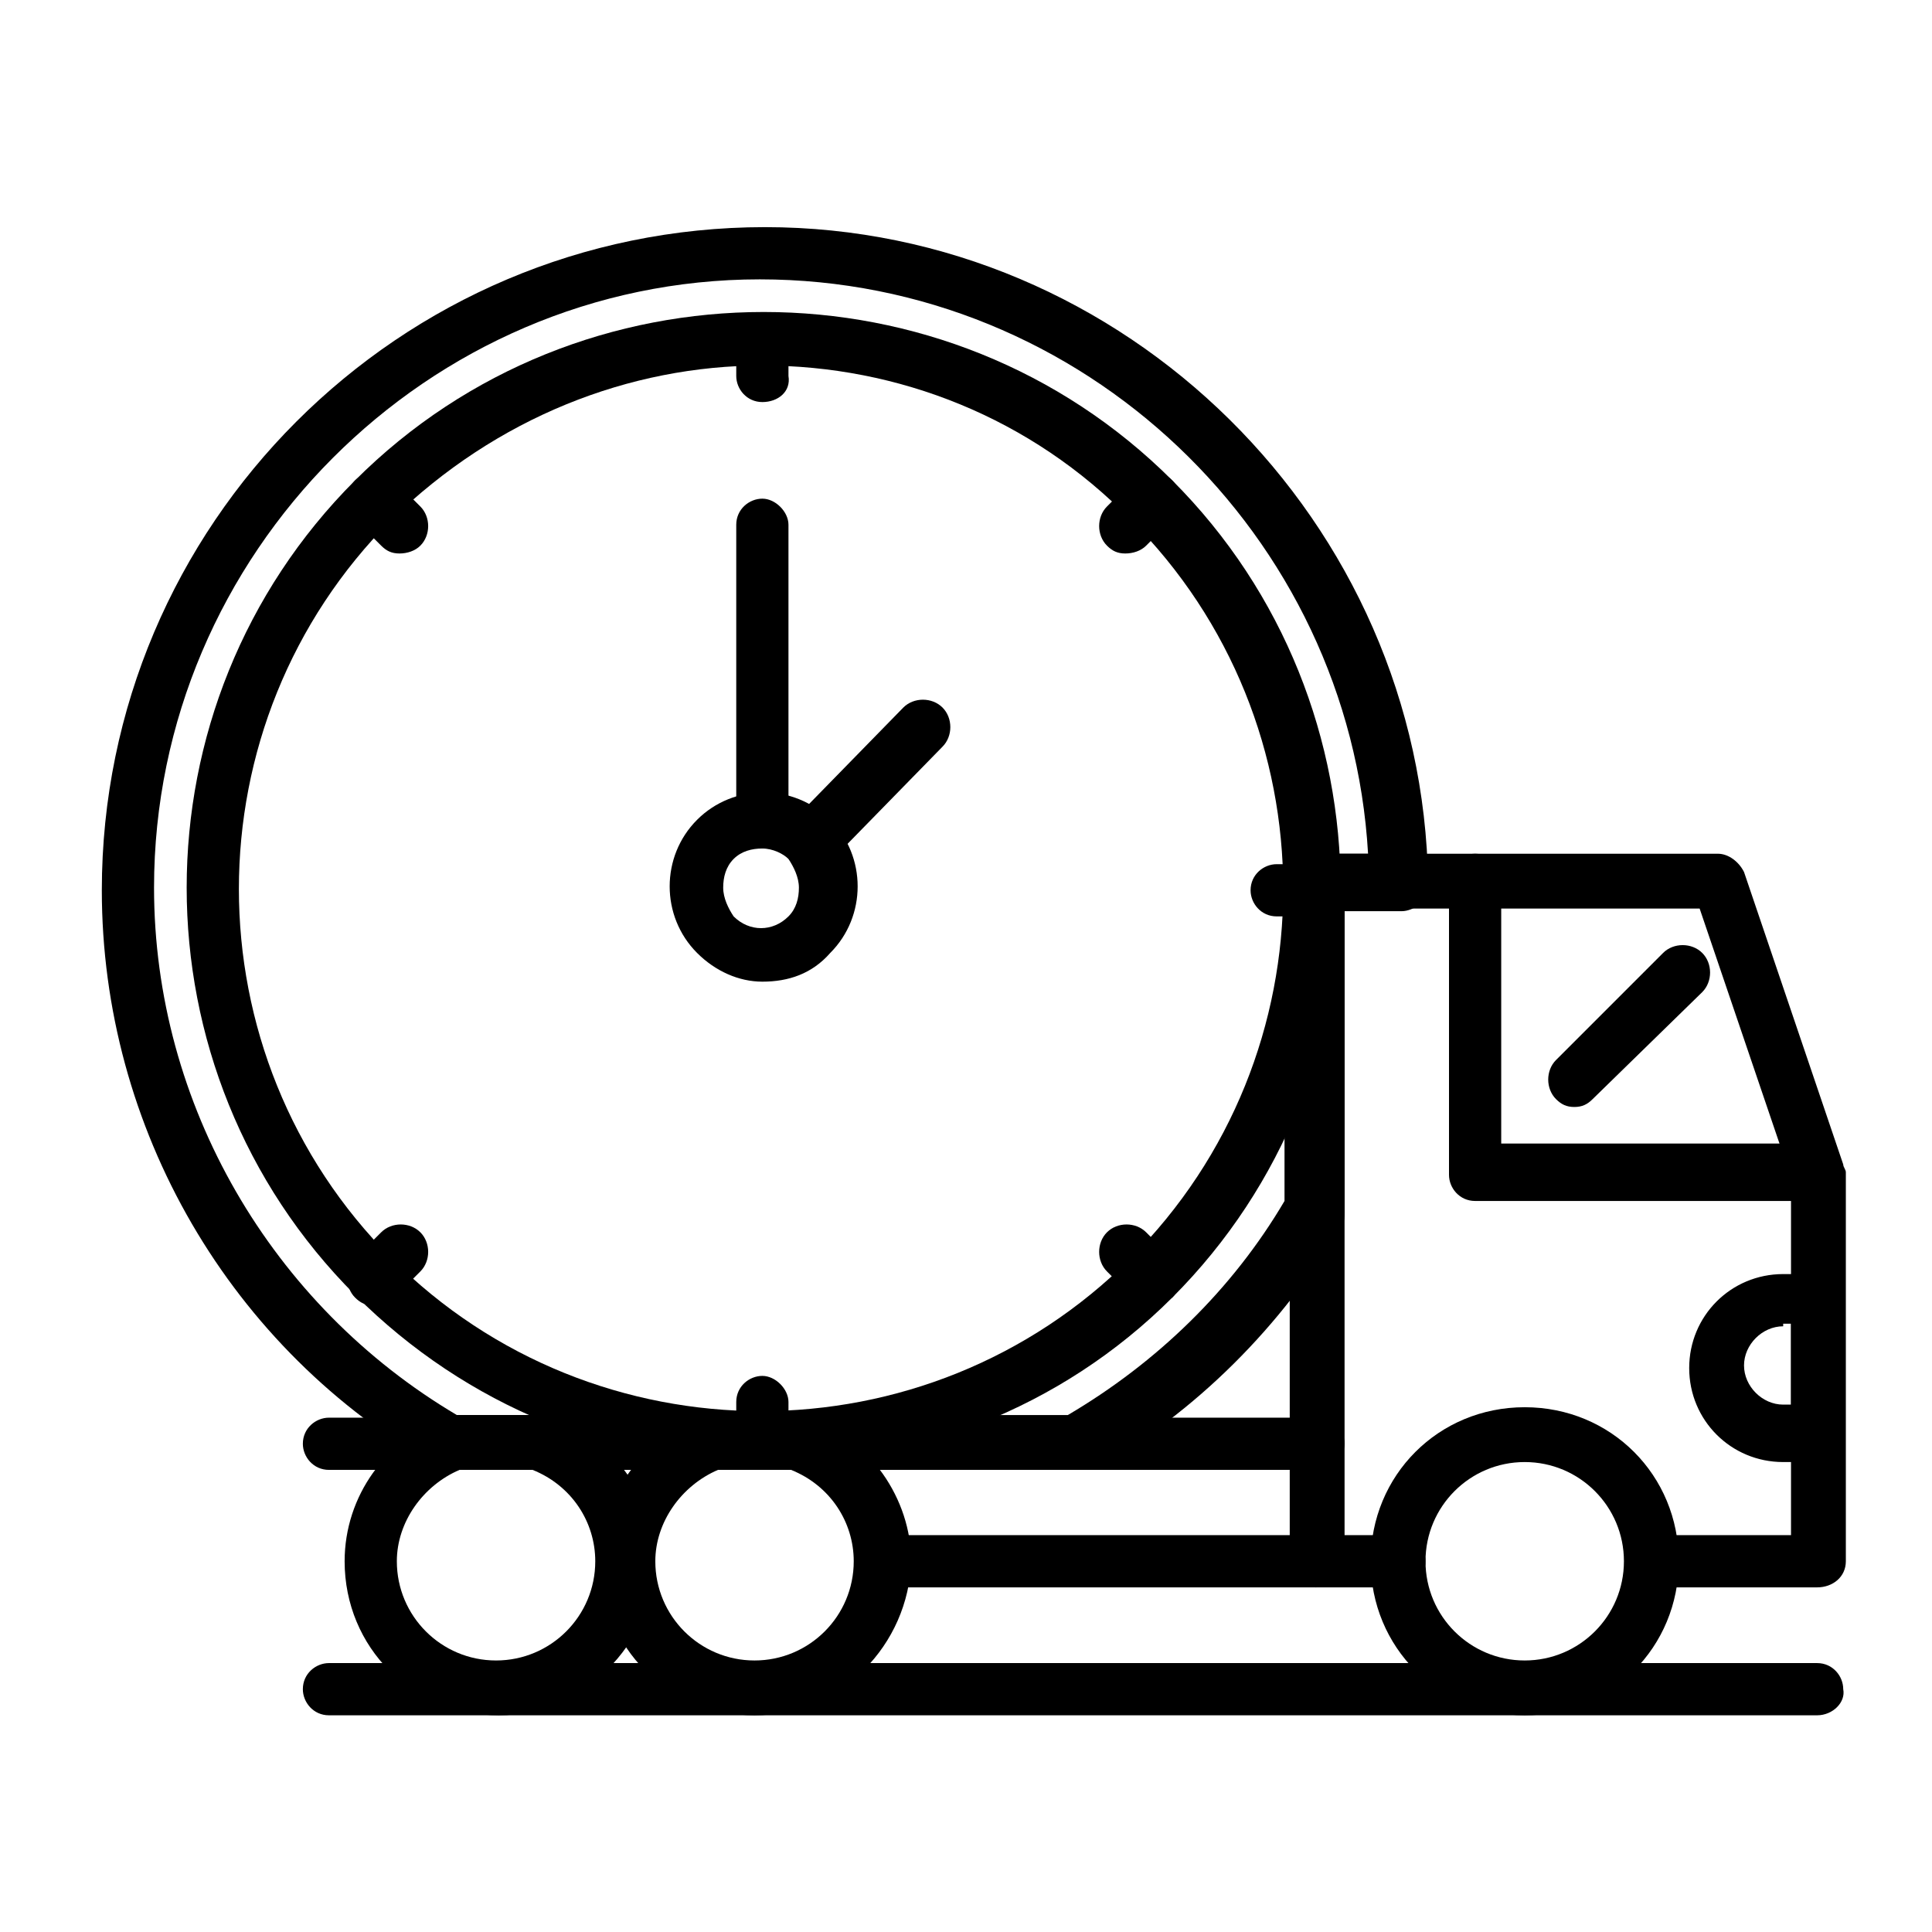
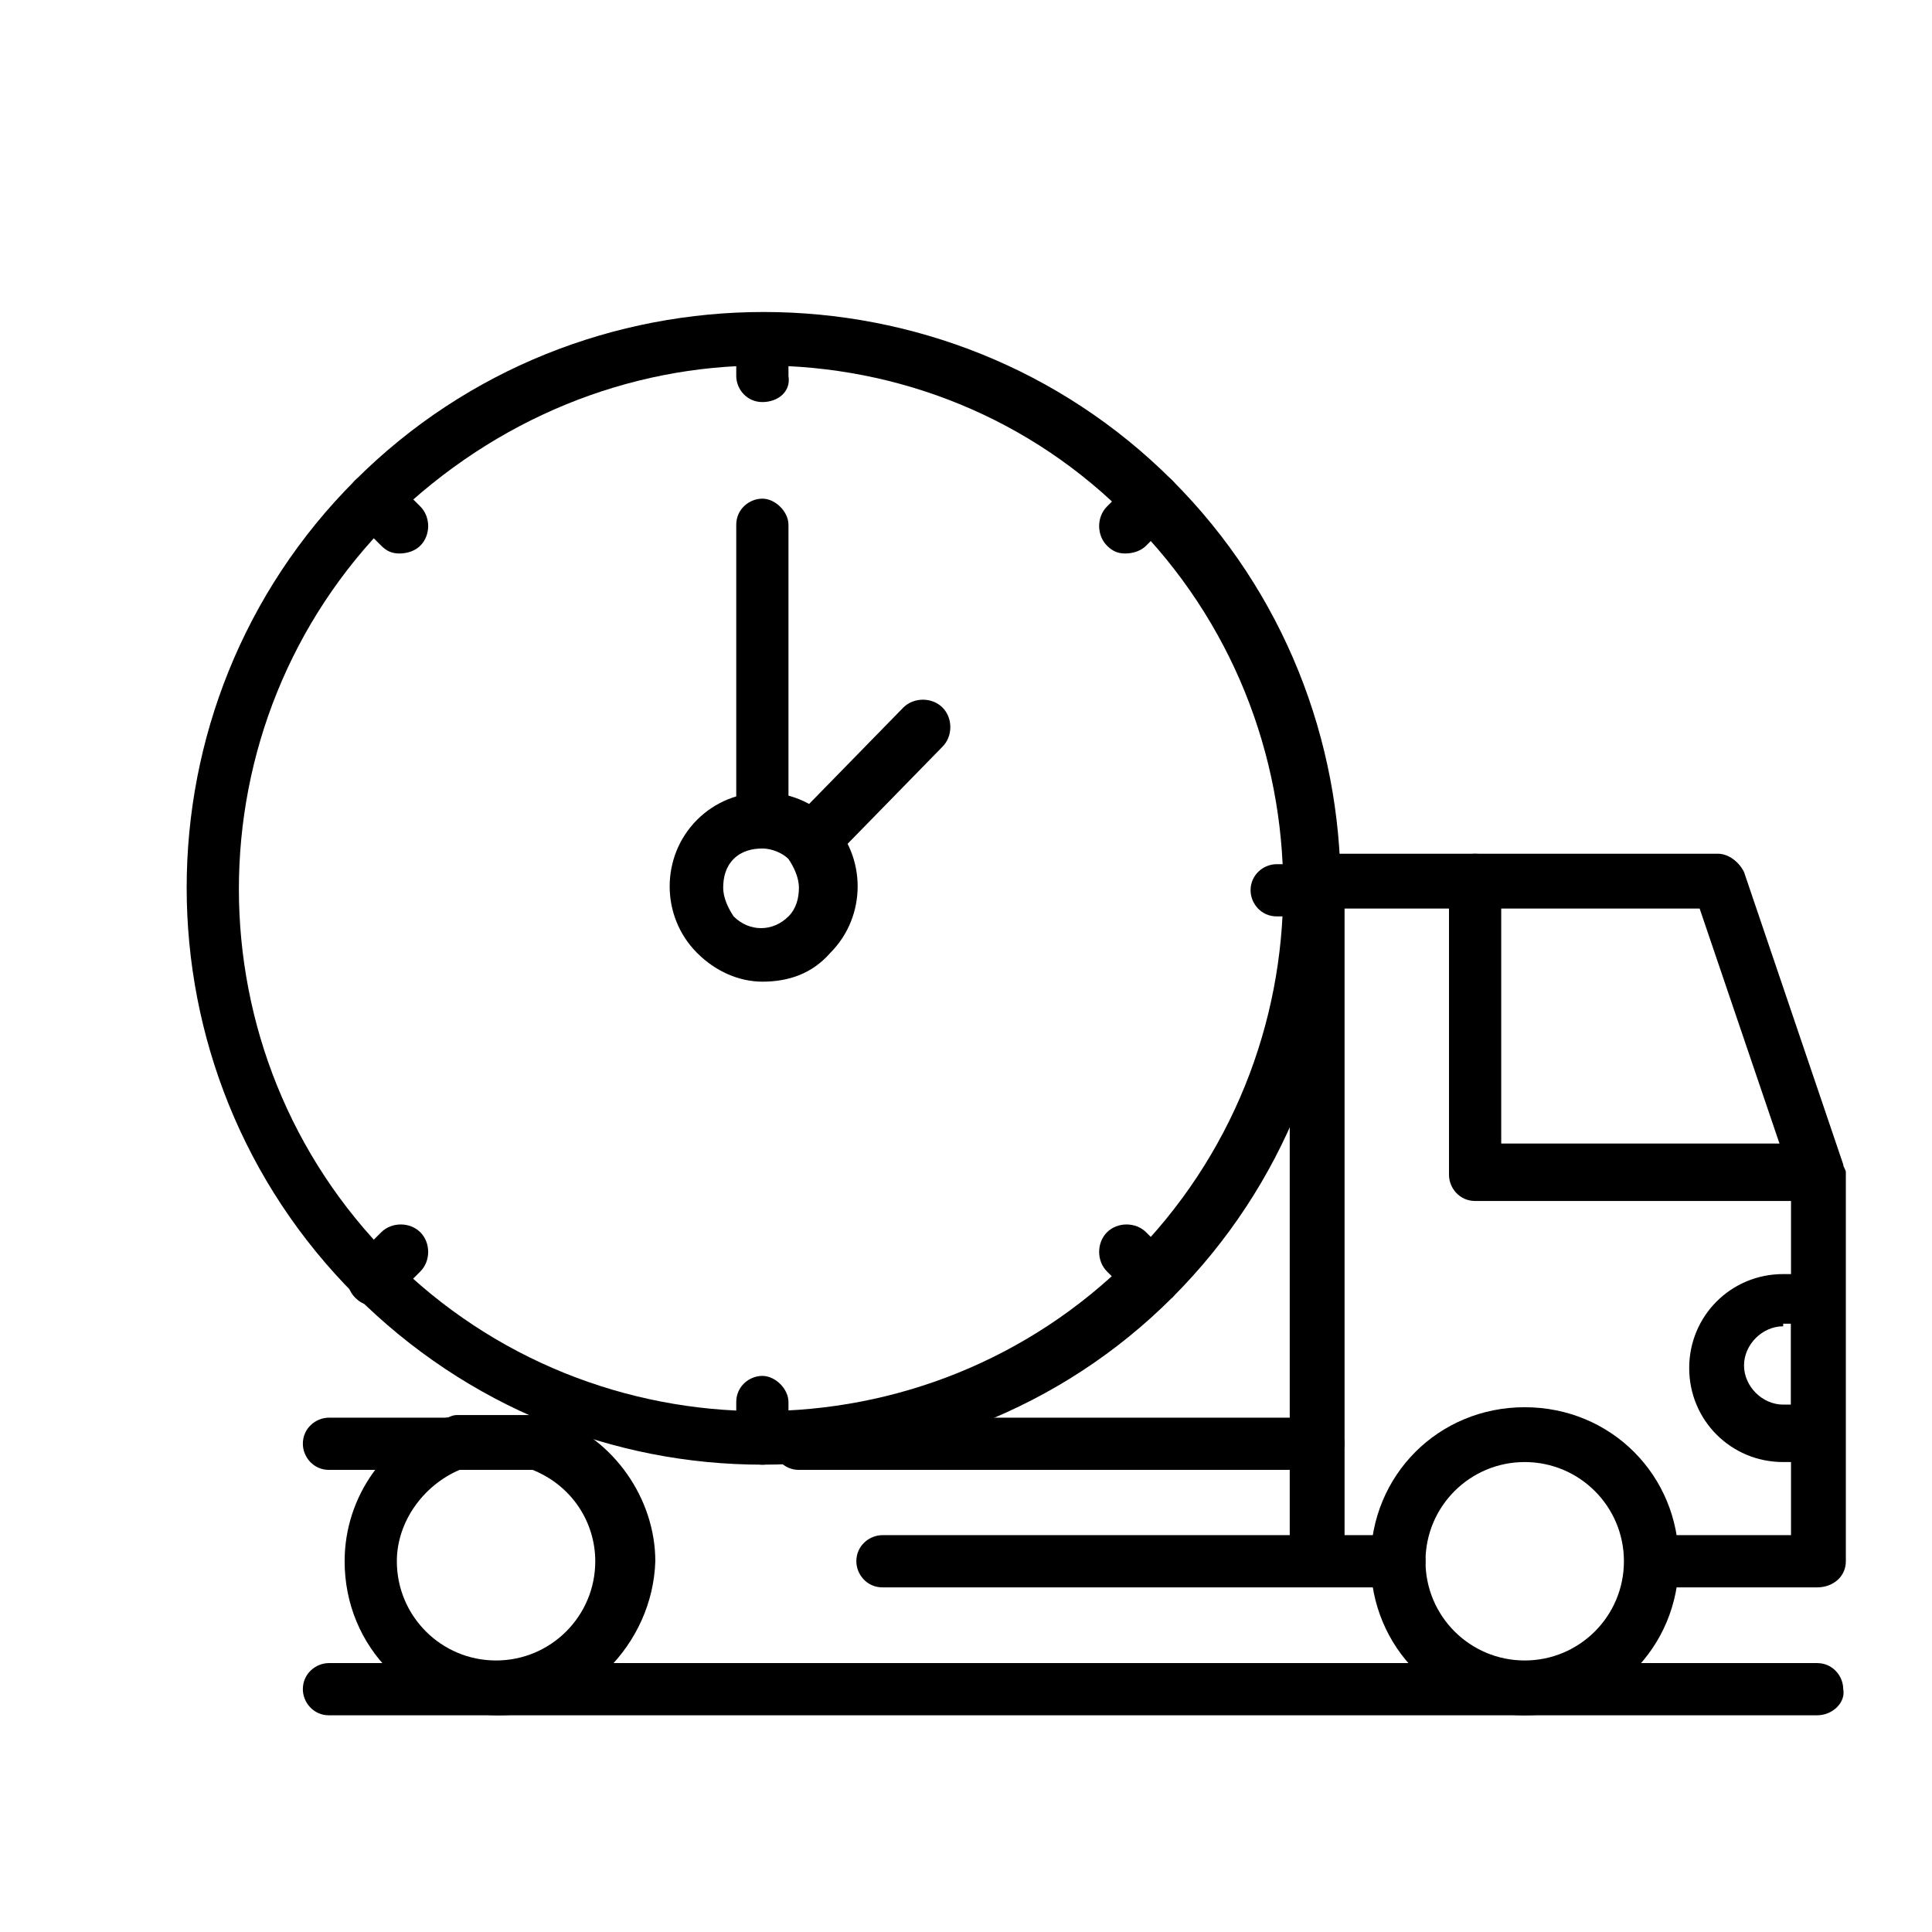
<svg xmlns="http://www.w3.org/2000/svg" version="1.1" id="Camada_1" x="0px" y="0px" viewBox="0 0 74 74" style="enable-background:new 0 0 74 74;" xml:space="preserve">
  <g>
    <path d="M58.4,65.7c-3.3,0-5.9-2.6-5.9-5.9s2.6-5.9,5.9-5.9c3.3,0,5.9,2.6,5.9,5.9S61.7,65.7,58.4,65.7z M58.4,56   c-2.1,0-3.8,1.7-3.8,3.8c0,2.1,1.7,3.8,3.8,3.8s3.8-1.7,3.8-3.8C62.2,57.7,60.5,56,58.4,56z" />
    <path d="M69.6,60.8h-6.3c-0.6,0-1-0.5-1-1c0-0.6,0.5-1,1-1h5.3V45.1l-3.5-10.3H51.5v24h2.1c0.6,0,1,0.5,1,1c0,0.6-0.5,1-1,1h-3.2   c-0.6,0-1-0.5-1-1V33.7c0-0.6,0.5-1,1-1h15.4c0.4,0,0.8,0.3,1,0.7l3.8,11.2c0,0.1,0.1,0.2,0.1,0.3v14.9   C70.7,60.4,70.2,60.8,69.6,60.8z" />
    <path d="M50.4,60.8H33.8c-0.6,0-1-0.5-1-1c0-0.6,0.5-1,1-1h16.6c0.6,0,1,0.5,1,1C51.5,60.4,51,60.8,50.4,60.8z" />
    <path d="M69.6,46H56.5c-0.6,0-1-0.5-1-1V33.7c0-0.6,0.5-1,1-1c0.6,0,1,0.5,1,1v10.1h12c0.6,0,1,0.5,1,1C70.7,45.5,70.2,46,69.6,46z   " />
    <path d="M69.6,56h-1.3c-2,0-3.6-1.6-3.6-3.6c0-2,1.6-3.6,3.6-3.6h1.3c0.6,0,1,0.5,1,1v5.2C70.7,55.5,70.2,56,69.6,56z M68.3,50.8   c-0.8,0-1.5,0.7-1.5,1.5c0,0.8,0.7,1.5,1.5,1.5h0.3v-3.1H68.3z" />
    <path d="M50.4,56.3H30.6c-0.6,0-1-0.5-1-1c0-0.6,0.5-1,1-1h19.9c0.6,0,1,0.5,1,1C51.5,55.8,51,56.3,50.4,56.3z" />
    <path d="M69.6,65.7h-57c-0.6,0-1-0.5-1-1c0-0.6,0.5-1,1-1h57c0.6,0,1,0.5,1,1C70.7,65.2,70.2,65.7,69.6,65.7z" />
-     <path d="M60.3,42.4c-0.3,0-0.5-0.1-0.7-0.3c-0.4-0.4-0.4-1.1,0-1.5l4.1-4.1c0.4-0.4,1.1-0.4,1.5,0c0.4,0.4,0.4,1.1,0,1.5L61,42.1   C60.8,42.3,60.6,42.4,60.3,42.4z" />
-     <path d="M28.9,65.7c-3.3,0-5.9-2.6-5.9-5.9c0-2.5,1.6-4.7,3.9-5.5c0.1,0,0.2-0.1,0.4-0.1h3.3c0.1,0,0.2,0,0.4,0.1   c2.3,0.8,3.9,3.1,3.9,5.5C34.8,63,32.2,65.7,28.9,65.7z M27.5,56.3c-1.4,0.6-2.4,2-2.4,3.5c0,2.1,1.7,3.8,3.8,3.8   c2.1,0,3.8-1.7,3.8-3.8c0-1.5-0.9-2.9-2.4-3.5H27.5z" />
    <path d="M19.1,65.7c-3.3,0-5.9-2.6-5.9-5.9c0-2.5,1.6-4.7,3.9-5.5c0.1,0,0.2-0.1,0.4-0.1h3.3c0.1,0,0.2,0,0.4,0.1   c2.3,0.8,3.9,3.1,3.9,5.5C25,63,22.3,65.7,19.1,65.7z M17.6,56.3c-1.4,0.6-2.4,2-2.4,3.5c0,2.1,1.7,3.8,3.8,3.8s3.8-1.7,3.8-3.8   c0-1.5-0.9-2.9-2.4-3.5H17.6z" />
    <path d="M29.2,15.4c-0.6,0-1-0.5-1-1v-1.4c0-0.6,0.5-1,1-1s1,0.5,1,1v1.4C30.3,15,29.8,15.4,29.2,15.4z" />
    <path d="M43.1,21.2c-0.3,0-0.5-0.1-0.7-0.3c-0.4-0.4-0.4-1.1,0-1.5l1-1c0.4-0.4,1.1-0.4,1.5,0c0.4,0.4,0.4,1.1,0,1.5l-1,1   C43.7,21.1,43.4,21.2,43.1,21.2z" />
    <path d="M50.3,35.1h-1.4c-0.6,0-1-0.5-1-1c0-0.6,0.5-1,1-1h1.4c0.6,0,1,0.5,1,1C51.3,34.6,50.9,35.1,50.3,35.1z" />
    <path d="M44.1,50c-0.3,0-0.5-0.1-0.7-0.3l-1-1c-0.4-0.4-0.4-1.1,0-1.5c0.4-0.4,1.1-0.4,1.5,0l1,1c0.4,0.4,0.4,1.1,0,1.5   C44.7,49.8,44.4,50,44.1,50z" />
    <path d="M29.2,56.1c-0.6,0-1-0.5-1-1v-1.4c0-0.6,0.5-1,1-1s1,0.5,1,1v1.4C30.3,55.7,29.8,56.1,29.2,56.1z" />
    <path d="M14.3,50c-0.3,0-0.5-0.1-0.7-0.3c-0.4-0.4-0.4-1.1,0-1.5l1-1c0.4-0.4,1.1-0.4,1.5,0c0.4,0.4,0.4,1.1,0,1.5l-1,1   C14.9,49.8,14.6,50,14.3,50z" />
    <path d="M15.3,21.2c-0.3,0-0.5-0.1-0.7-0.3l-1-1c-0.4-0.4-0.4-1.1,0-1.5c0.4-0.4,1.1-0.4,1.5,0l1,1c0.4,0.4,0.4,1.1,0,1.5   C15.9,21.1,15.6,21.2,15.3,21.2z" />
    <path d="M29.2,56.1c-5.7,0-11.3-2.2-15.6-6.5C5,41,5,27,13.6,18.4c8.6-8.6,22.7-8.6,31.3,0c8.6,8.6,8.6,22.7,0,31.3   C40.6,54,34.9,56.1,29.2,56.1z M29.2,14c-5.1,0-10.2,2-14.2,5.9c-7.8,7.8-7.8,20.5,0,28.3c7.8,7.8,20.5,7.8,28.3,0   c7.8-7.8,7.8-20.5,0-28.3C39.5,16,34.4,14,29.2,14z" />
    <path d="M29.2,37.6c-0.9,0-1.8-0.4-2.5-1.1c-1.4-1.4-1.4-3.7,0-5.1c1.4-1.4,3.7-1.4,5.1,0c1.4,1.4,1.4,3.7,0,5.1   C31.1,37.3,30.2,37.6,29.2,37.6z M29.2,32.5c-0.4,0-0.8,0.1-1.1,0.4c-0.3,0.3-0.4,0.7-0.4,1.1c0,0.4,0.2,0.8,0.4,1.1   c0.6,0.6,1.5,0.6,2.1,0c0.3-0.3,0.4-0.7,0.4-1.1c0-0.4-0.2-0.8-0.4-1.1C30,32.7,29.6,32.5,29.2,32.5z" />
    <path d="M29.2,32.5c-0.6,0-1-0.5-1-1V20.1c0-0.6,0.5-1,1-1s1,0.5,1,1v11.3C30.3,32,29.8,32.5,29.2,32.5z" />
    <path d="M31,33.3c-0.3,0-0.5-0.1-0.7-0.3c-0.4-0.4-0.4-1.1,0-1.5l4.3-4.4c0.4-0.4,1.1-0.4,1.5,0c0.4,0.4,0.4,1.1,0,1.5l-4.3,4.4   C31.6,33.1,31.3,33.3,31,33.3z" />
-     <path d="M41.2,56.3H17.3c-0.2,0-0.4,0-0.5-0.1c-8-4.5-12.9-13-12.9-22.1c0-14,11.4-25.4,25.4-25.4c13.8,0,25.2,11.3,25.4,25.1   c0,0.3-0.1,0.6-0.3,0.8c-0.2,0.2-0.5,0.3-0.7,0.3h-2.2v11.5c0,0.2,0,0.4-0.1,0.5c-2.3,3.9-5.6,7.2-9.5,9.4   C41.6,56.2,41.4,56.3,41.2,56.3z M17.5,54.2h23.4c3.4-2,6.3-4.8,8.3-8.2V33.7c0-0.6,0.5-1,1-1h2.2c-0.7-12.2-10.9-22-23.3-22   C16.4,10.7,5.9,21.2,5.9,34C5.9,42.3,10.4,50,17.5,54.2z" />
    <path d="M17.3,56.3h-4.7c-0.6,0-1-0.5-1-1c0-0.6,0.5-1,1-1h4.7c0.6,0,1,0.5,1,1C18.3,55.8,17.8,56.3,17.3,56.3z" />
  </g>
</svg>